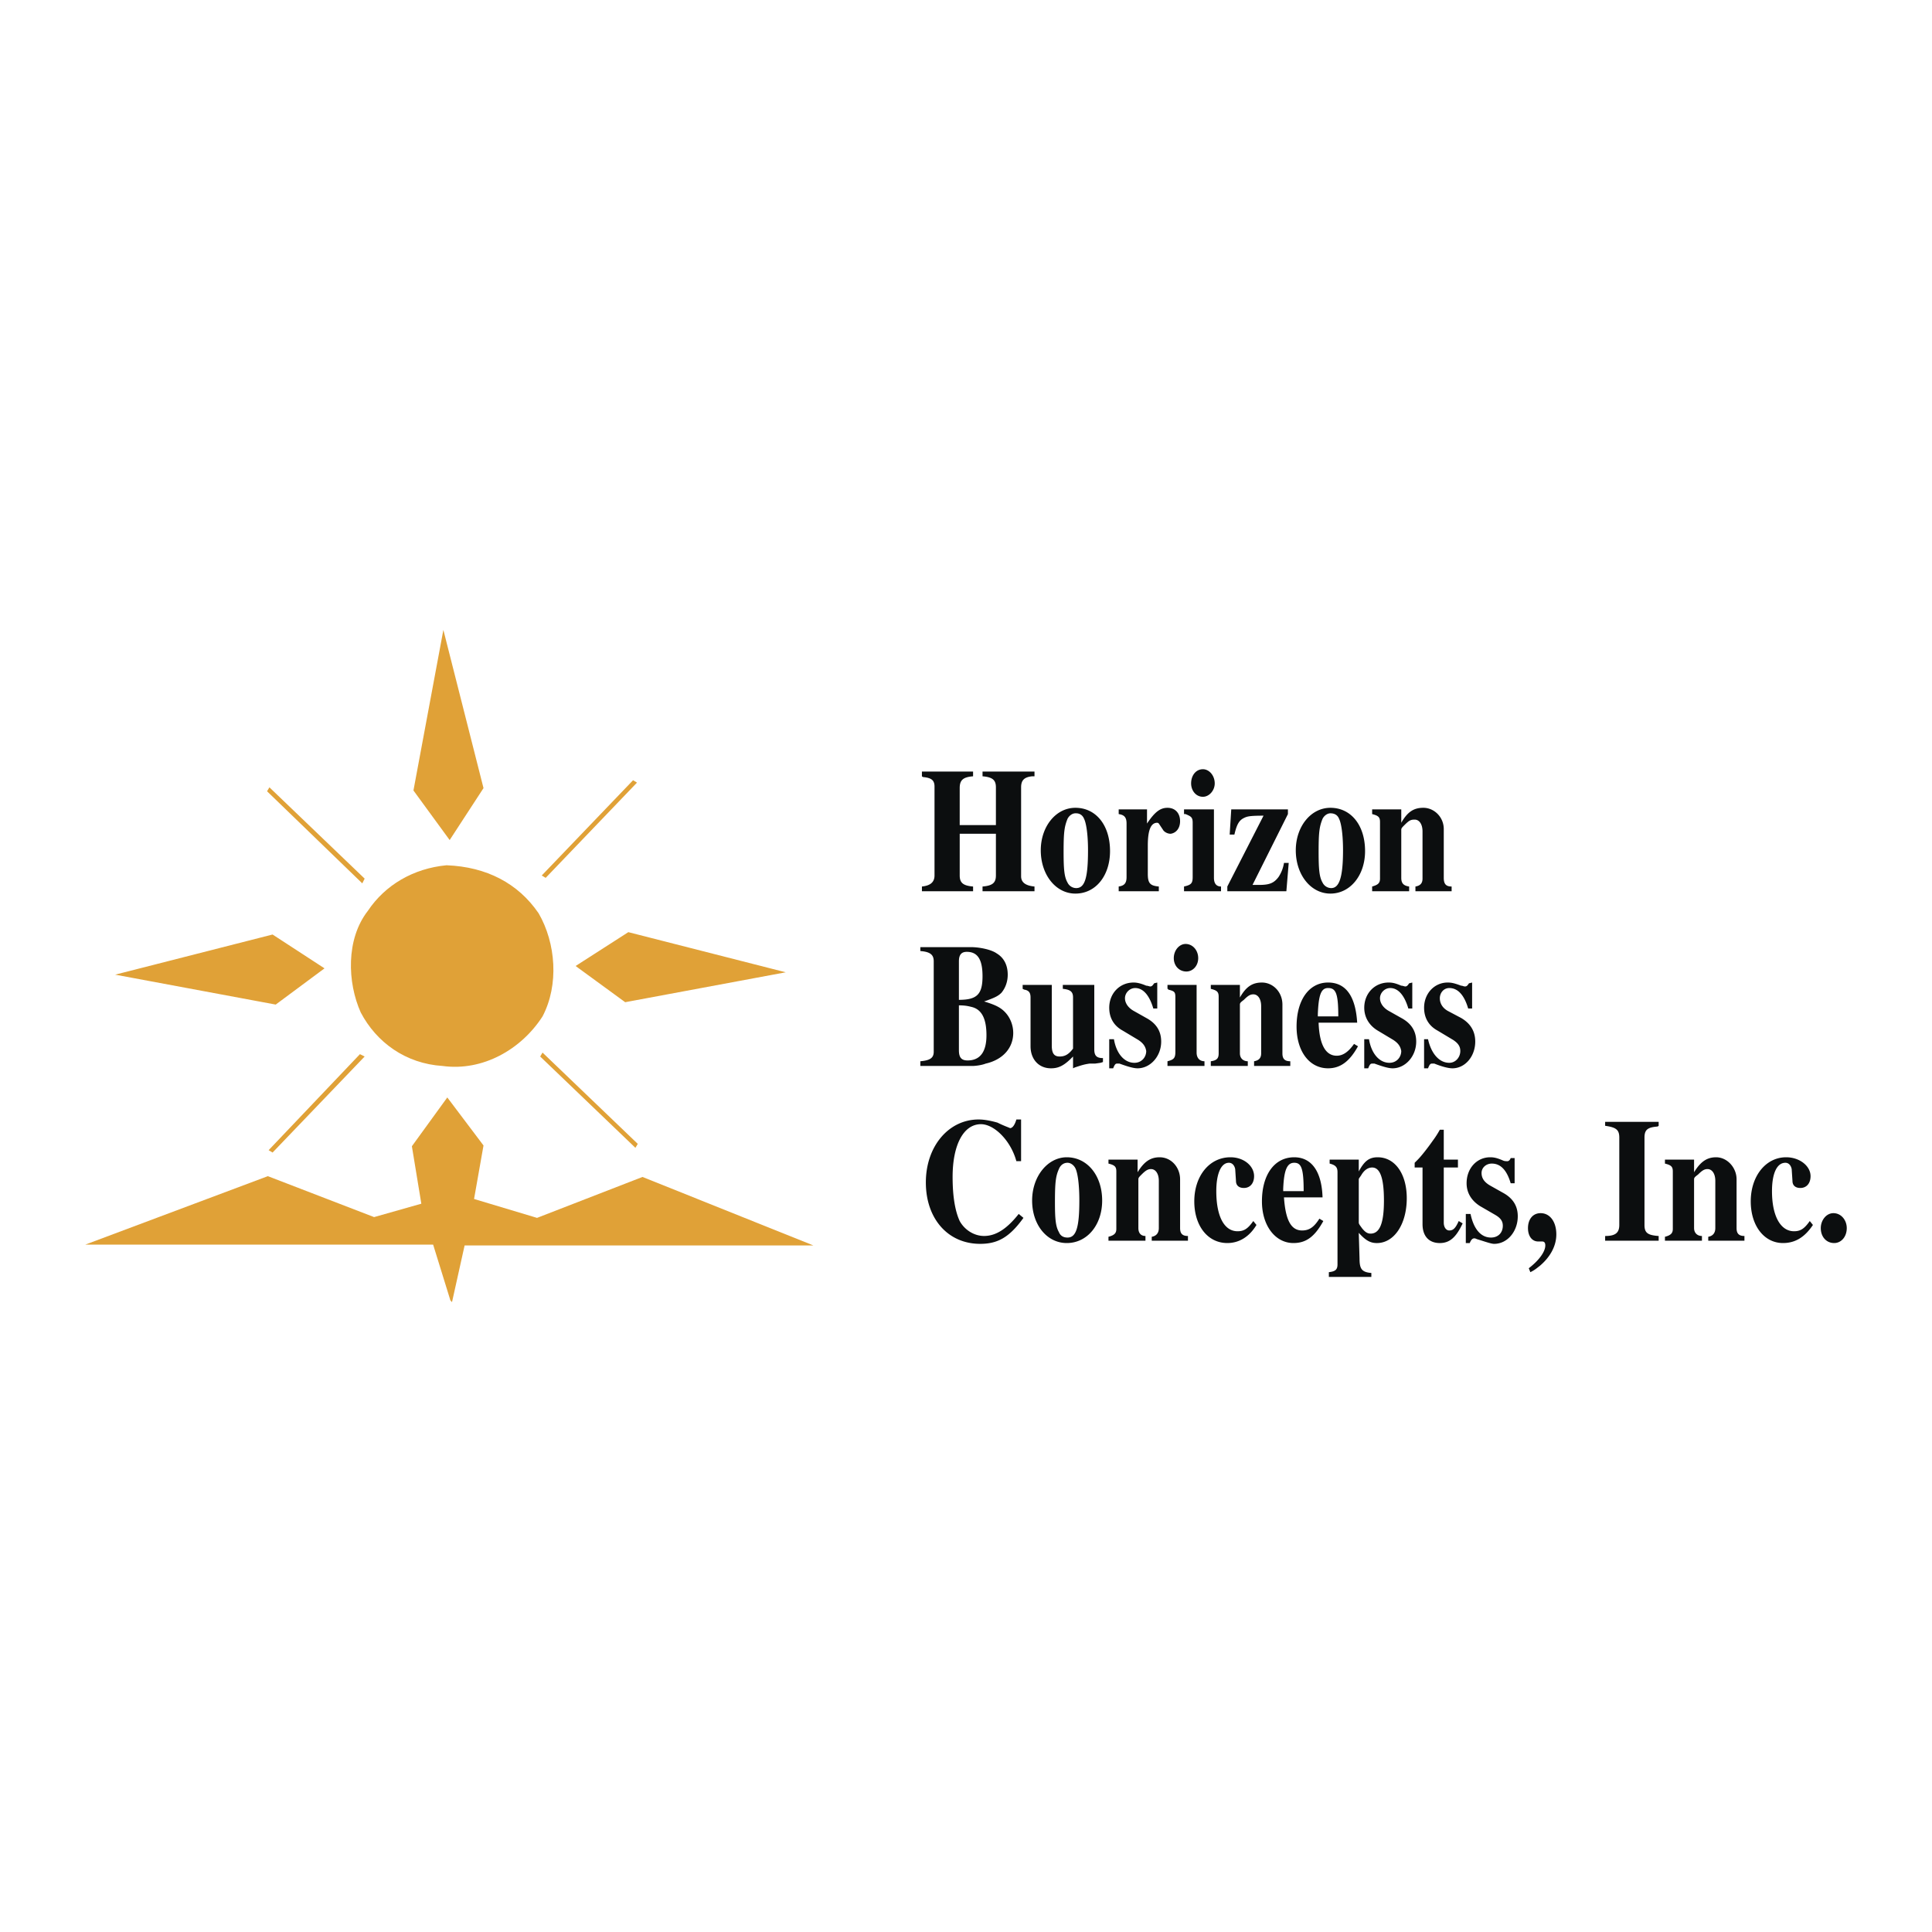
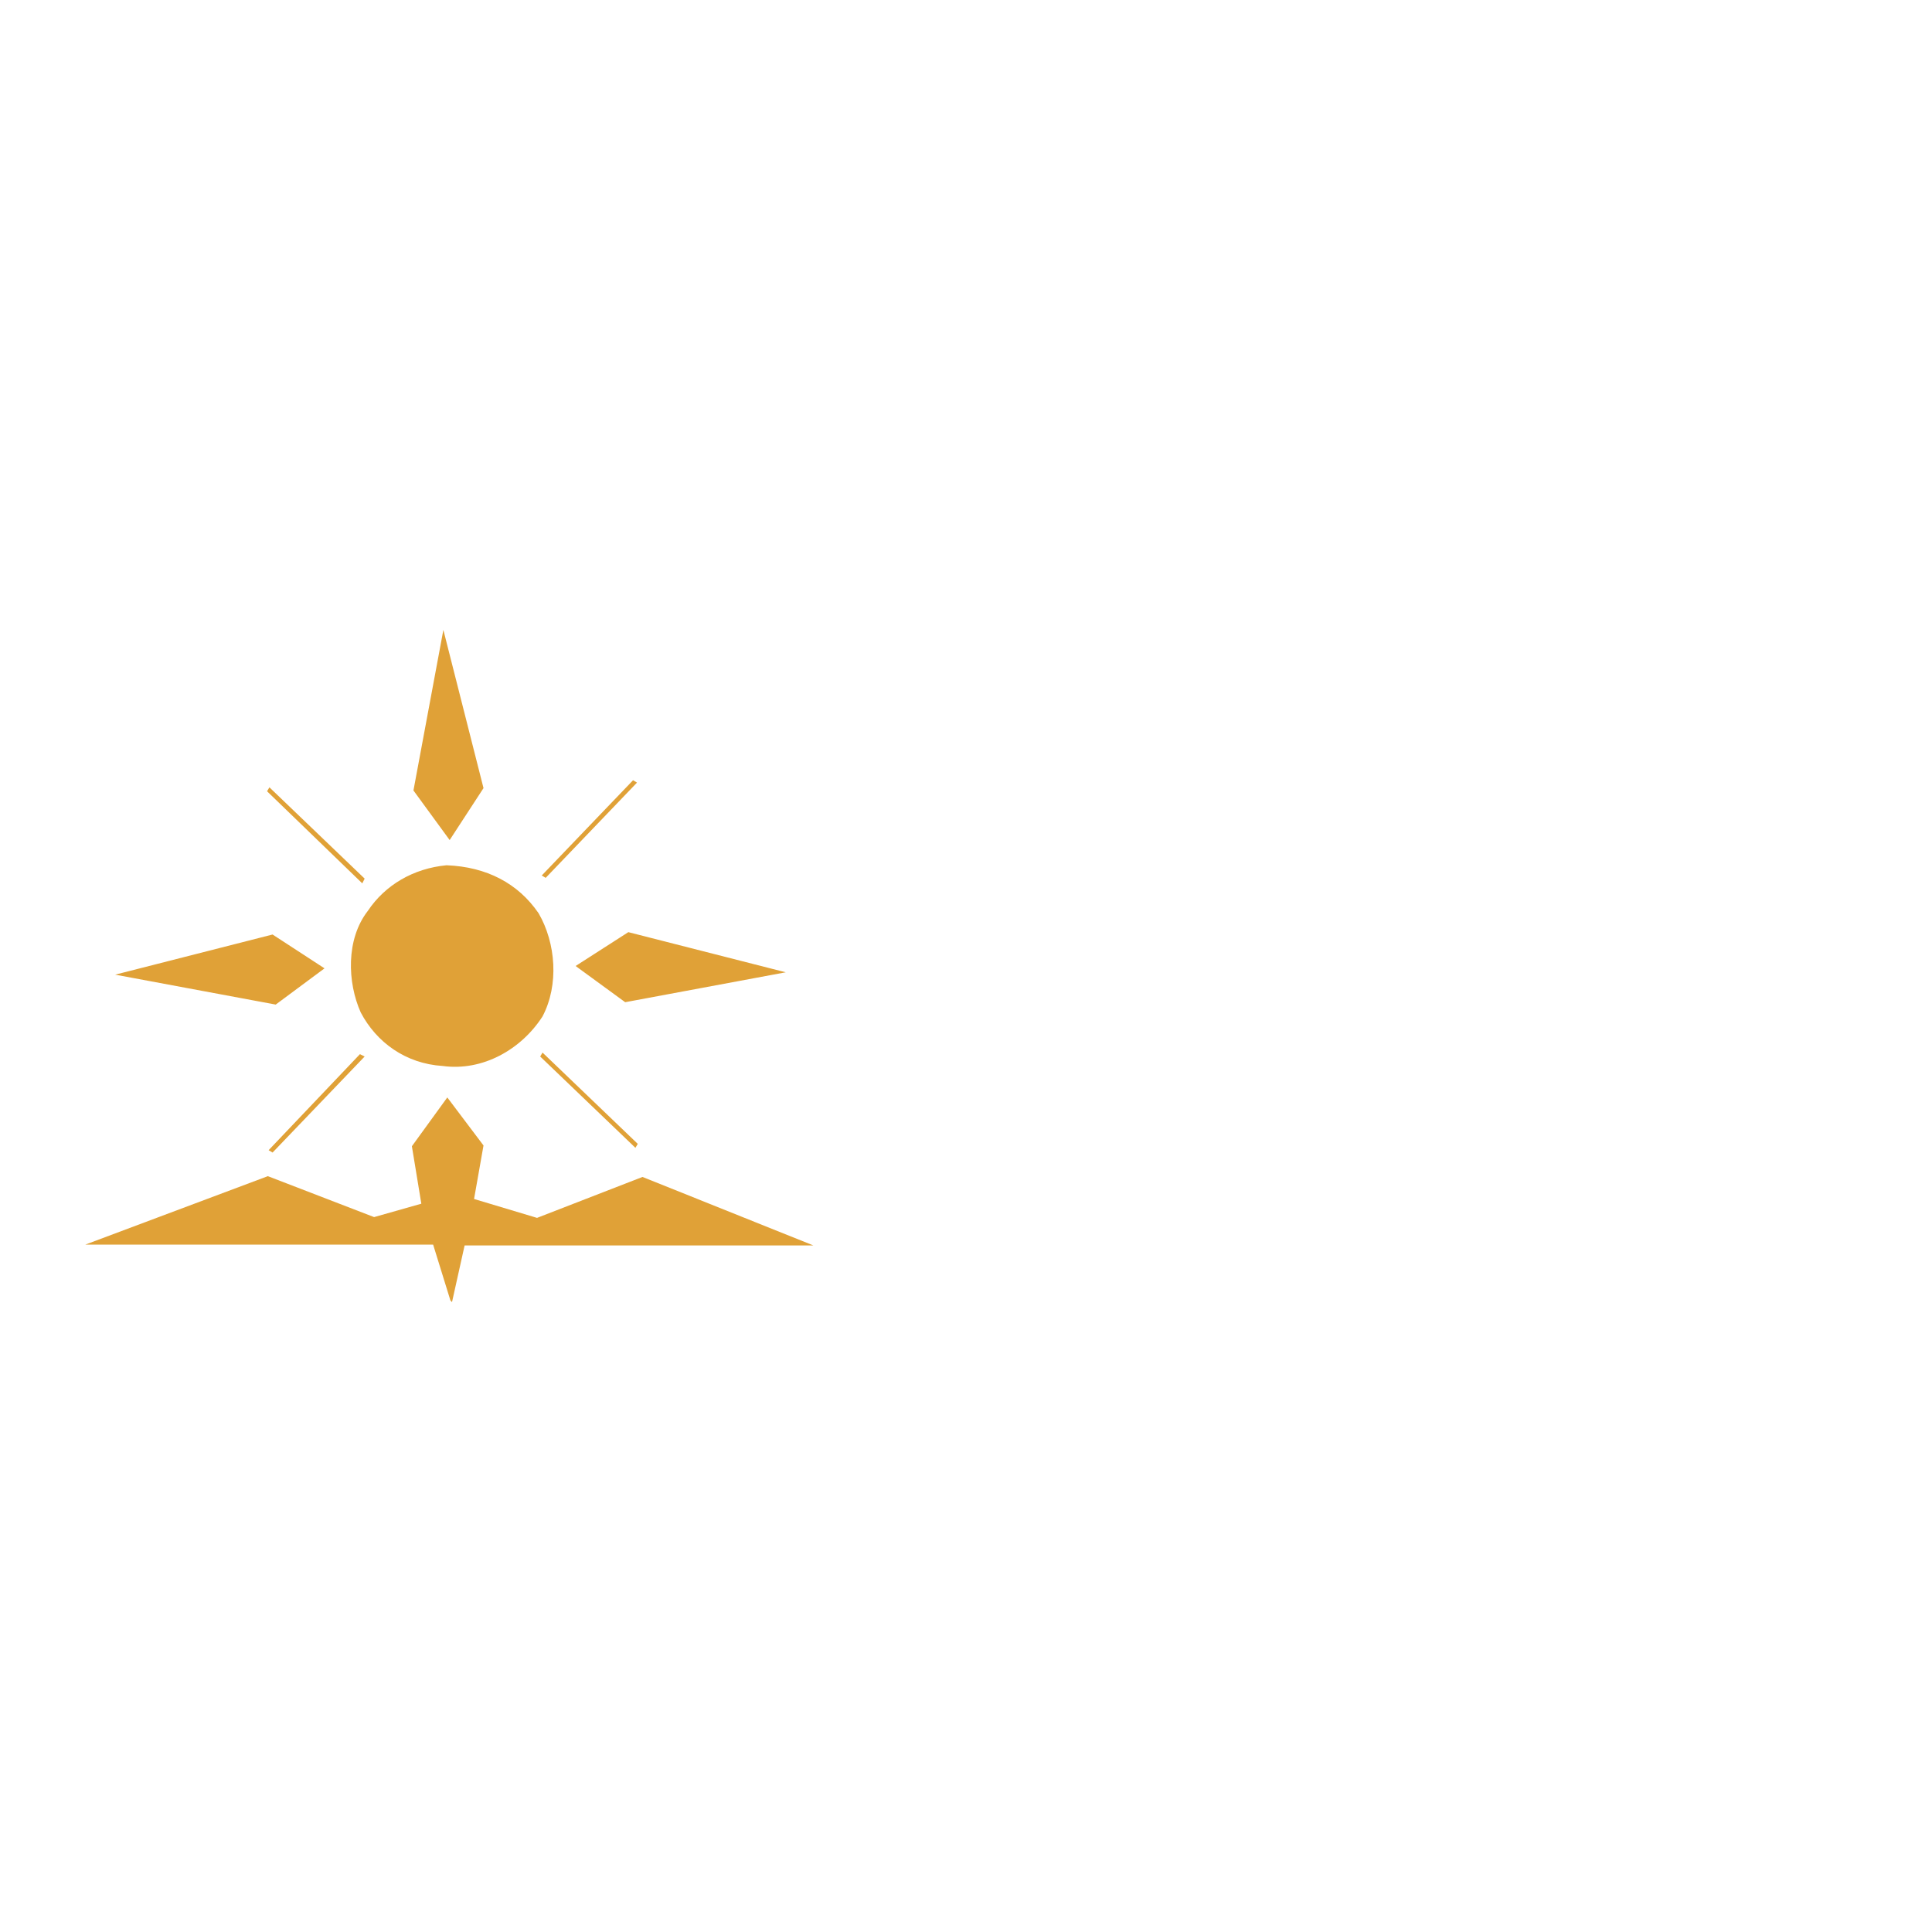
<svg xmlns="http://www.w3.org/2000/svg" width="2500" height="2500" viewBox="0 0 192.756 192.756">
  <g fill-rule="evenodd" clip-rule="evenodd">
    <path fill="#fff" d="M0 0h192.756v192.756H0V0z" />
    <path fill="#e0a137" d="M36.382 87.661l-.236.472-9.502-9.188.236-.393 9.502 9.109zM53.737 91.117c1.728 2.984 2.042 7.147.393 10.288-2.12 3.297-5.968 5.496-9.973 4.947-3.691-.236-6.597-2.355-8.167-5.34-1.335-2.984-1.492-7.304.707-10.13 1.728-2.592 4.555-4.241 7.853-4.555 4.004.156 7.145 1.806 9.187 4.79zM32.377 96.613l-4.869 3.614-16.02-2.985 15.706-4.005 5.183 3.376zM48.24 114.283l-.943 5.34 6.283 1.885 10.523-4.084 17.041 6.832H46.355l-1.257 5.654-.157-.156-1.727-5.576H8.504l18.219-6.832 10.601 4.084 4.712-1.336-.942-5.733 3.533-4.869 3.613 4.791zM57.428 96.378l4.947 3.612 16.02-2.984-15.706-4.005-5.261 3.377zM44.863 83.813l-3.613-4.947 2.985-16.02L48.24 78.63l-3.377 5.183zM63.631 114.125l-.235.393-9.502-9.11.235-.392 9.502 9.109zM35.911 105.174l.471.234-9.188 9.582-.393-.236 9.11-9.58zM63.16 77.845l.393.236-9.11 9.502-.392-.236 9.109-9.502z" />
-     <path d="M91.98 76.981v.471s.079.079.157.079c.786.079 1.1.314 1.1.942v8.874c0 .707-.471 1.021-1.256 1.1v.471h5.104v-.471c-1.02-.079-1.334-.393-1.334-1.1v-4.162h3.611v4.162c0 .707-.312 1.021-1.334 1.1v.471h5.184v-.471c-.865-.079-1.336-.393-1.336-1.021v-8.874c0-.707.314-1.021 1.1-1.1h.236v-.471h-5.184v.471c1.021.079 1.334.393 1.334 1.1v3.769H95.75V78.63c0-.785.314-1.099 1.334-1.178v-.471H91.98zM107.293 80.594c-1.963 0-3.455 1.885-3.455 4.241 0 2.434 1.492 4.319 3.455 4.319 2.043 0 3.455-1.806 3.455-4.241 0-2.592-1.412-4.319-3.455-4.319zm.08.55c.312 0 .627.157.785.55.234.471.393 1.649.393 3.141 0 2.748-.314 3.77-1.178 3.77a.966.966 0 0 1-.865-.55c-.314-.55-.393-1.257-.393-3.063 0-1.963.078-2.513.393-3.298.158-.314.471-.55.785-.55h.08zM115.617 88.447c-.863-.079-1.1-.314-1.1-1.257v-2.827c0-1.571.314-2.277.943-2.277.078 0 .156.079.156.079l.471.707a.998.998 0 0 0 .707.314c.551-.079.943-.55.943-1.256 0-.785-.471-1.335-1.258-1.335-.705 0-1.256.393-2.041 1.571V80.75h-2.826v.472c.549.079.785.314.785.942v5.34c0 .628-.236.864-.785.942v.471h4.004v-.47h.001zM120.016 76.746c-.707 0-1.178.628-1.178 1.414 0 .707.471 1.335 1.178 1.335.627 0 1.178-.628 1.178-1.335-.001-.786-.551-1.414-1.178-1.414zm-1.885 4.004v.472h.156c.551.235.707.314.707.864v5.418c0 .628-.156.785-.863.942v.471h3.691v-.471c-.473 0-.707-.314-.707-.864V80.75h-2.984zM122.842 80.75l-.156 2.514h.471c.236-1.021.471-1.414.943-1.649.312-.157.549-.235 1.963-.235l-3.613 7.067v.471h5.891l.234-2.827h-.471a3.512 3.512 0 0 1-.549 1.414c-.473.628-.943.785-1.965.785h-.627l3.533-7.067v-.473h-5.654zM132.736 80.594c-1.963 0-3.455 1.885-3.455 4.241 0 2.434 1.492 4.319 3.455 4.319 1.965 0 3.457-1.806 3.457-4.241 0-2.592-1.414-4.319-3.457-4.319zm0 .55c.393 0 .707.157.865.55.234.471.393 1.649.393 3.141 0 2.748-.393 3.77-1.178 3.77a.969.969 0 0 1-.865-.55c-.314-.55-.393-1.257-.393-3.063 0-1.963.078-2.513.393-3.298.158-.315.473-.55.785-.55zM144.83 88.447c-.549 0-.785-.235-.785-.864v-4.869c0-1.178-.941-2.12-2.041-2.12-.943 0-1.57.393-2.199 1.492V80.75h-2.906v.472c.629.157.785.314.785.785v5.654c0 .472-.234.628-.785.786v.471h3.691v-.471c-.549-.079-.785-.314-.785-.864v-4.79c0-.157.078-.235.314-.471.471-.471.629-.549 1.021-.549.471 0 .785.471.785 1.178v4.711c0 .472-.236.707-.707.786v.471h3.611v-.472h.001zM91.823 94.493v.393c1.021.078 1.335.393 1.335 1.021v9.031c0 .629-.393.863-1.335.943v.471h5.183c.314 0 .943-.078 1.336-.236 1.727-.393 2.748-1.57 2.748-3.062 0-.785-.314-1.57-.863-2.119-.473-.473-1.021-.707-2.043-1.021l.236-.078c.863-.314 1.178-.473 1.492-.785.393-.473.629-1.1.629-1.807 0-.864-.314-1.649-1.1-2.121-.551-.393-1.729-.628-2.592-.628h-5.026v-.002zm3.848 5.261v-3.847c0-.628.235-.942.785-.942 1.1 0 1.571.786 1.571 2.434 0 1.806-.55 2.355-2.356 2.355zm0 .551c.628 0 .942.078 1.256.156 1.022.236 1.493 1.178 1.493 2.828 0 1.648-.629 2.512-1.885 2.512-.628 0-.864-.312-.864-1.02v-4.476zM102.031 98.264v.393l.158.078c.471.078.629.314.629.785v4.869c0 1.256.785 2.197 2.041 2.197.707 0 1.256-.234 2.041-1.02l.158-.158v1.178l.156-.078c.707-.234.943-.314 1.492-.393h.549l.551-.078.236-.078v-.393c-.629 0-.865-.236-.865-.865v-6.438h-3.141v.393c.785.078 1.021.312 1.021.863v5.104c-.473.629-.865.785-1.336.785-.549 0-.785-.312-.785-1.1v-6.045h-2.905v.001zM115.146 98.105c-.156.236-.236.314-.393.314-.078 0-.236-.078-.393-.078-.551-.236-.943-.314-1.256-.314-1.414 0-2.436 1.1-2.436 2.514 0 1.02.471 1.805 1.336 2.277l1.57.941c.471.314.707.629.785 1.1 0 .629-.471 1.178-1.178 1.178-1.021 0-1.807-.941-2.043-2.355h-.471v2.904h.393c.158-.393.236-.471.393-.471h.236c.863.314 1.414.471 1.807.471 1.256 0 2.355-1.178 2.355-2.67 0-1.02-.471-1.805-1.492-2.355l-1.256-.707c-.551-.312-.865-.785-.865-1.256 0-.549.473-1.021 1.021-1.021.785 0 1.414.707 1.807 2.043h.393v-2.592l-.313.077zM118.287 94.179c-.627 0-1.178.628-1.178 1.414 0 .785.551 1.335 1.256 1.335.629 0 1.18-.55 1.18-1.335 0-.786-.551-1.414-1.258-1.414zm-1.807 4.085v.393c.08 0 .08.078.08.078.627.156.707.234.707.785v5.418c0 .629-.158.785-.787.943v.471h3.691v-.471c-.471 0-.785-.314-.785-.865v-6.752h-2.906zM128.732 105.881c-.551 0-.785-.236-.785-.785v-4.869c0-1.258-.943-2.199-2.043-2.199-.941 0-1.57.393-2.199 1.492v-1.256h-2.904v.393c.629.156.785.312.785.785v5.654c0 .471-.156.705-.785.785v.471h3.691v-.471c-.473 0-.787-.314-.787-.785v-4.869c0-.158.08-.236.395-.473.393-.393.627-.549.941-.549.471 0 .785.471.785 1.178v4.713c0 .471-.236.705-.707.785v.471h3.613v-.471zM135.406 102.031c-.156-2.59-1.098-4.004-2.904-4.004-1.885 0-3.143 1.727-3.143 4.398 0 2.434 1.258 4.16 3.143 4.16 1.178 0 2.119-.627 2.984-2.197l-.393-.236c-.551.785-1.1 1.178-1.729 1.178-1.1 0-1.729-1.1-1.807-3.299h3.849zm-3.926-.627v-.236c.078-1.885.314-2.592 1.021-2.592.785 0 1.02.551 1.02 2.828h-2.041zM140.59 98.105c-.156.236-.236.314-.393.314-.078 0-.236-.078-.393-.078-.549-.236-.863-.314-1.256-.314-1.414 0-2.436 1.1-2.436 2.514 0 1.02.551 1.805 1.336 2.277l1.57.941c.471.314.707.629.785 1.1 0 .629-.471 1.178-1.178 1.178-1.021 0-1.807-.941-2.041-2.355h-.473v2.904h.393c.158-.393.236-.471.393-.471h.236c.863.314 1.414.471 1.807.471 1.256 0 2.355-1.178 2.355-2.67 0-1.02-.471-1.805-1.492-2.355l-1.256-.707c-.551-.312-.865-.785-.865-1.256 0-.549.473-1.021 1.021-1.021.785 0 1.414.707 1.807 2.043h.393v-2.592l-.313.077zM146.559 98.105c-.158.236-.236.314-.393.314-.158 0-.236-.078-.393-.078-.629-.236-.943-.314-1.336-.314-1.334 0-2.355 1.1-2.355 2.514 0 1.02.471 1.805 1.336 2.277l1.57.941c.471.314.707.629.707 1.1 0 .629-.473 1.178-1.1 1.178-1.021 0-1.807-.941-2.121-2.355h-.393v2.904h.393c.156-.393.236-.471.393-.471h.236c.785.314 1.412.471 1.805.471 1.258 0 2.277-1.178 2.277-2.67 0-1.02-.471-1.805-1.412-2.355l-1.336-.707c-.549-.312-.785-.785-.785-1.256 0-.549.393-1.021.943-1.021.863 0 1.492.707 1.885 2.043h.393v-2.592l-.314.077zM101.404 111.691c-.158.549-.393.863-.629.863-.156-.078-.627-.234-1.256-.549-.551-.158-1.256-.314-1.885-.314-2.984 0-5.262 2.67-5.262 6.281 0 3.613 2.199 6.127 5.418 6.127 1.729 0 2.906-.629 4.32-2.592l-.473-.393c-1.178 1.492-2.277 2.199-3.455 2.199-1.02 0-1.962-.629-2.434-1.492-.471-1.021-.707-2.514-.707-4.398 0-3.219 1.1-5.262 2.828-5.262 1.334 0 2.982 1.65 3.533 3.691h.471v-4.162h-.469v.001zM106.43 115.461c-1.885 0-3.455 1.885-3.455 4.318 0 2.436 1.492 4.24 3.455 4.24 2.041 0 3.533-1.805 3.533-4.24 0-2.511-1.492-4.318-3.533-4.318zm.078.549c.314 0 .629.236.785.551.236.471.393 1.648.393 3.219 0 2.67-.312 3.691-1.178 3.691-.393 0-.707-.156-.863-.549-.314-.551-.393-1.258-.393-2.984 0-1.965.078-2.592.393-3.299.156-.393.47-.629.863-.629zM118.523 123.314c-.551 0-.785-.236-.785-.785v-4.869c0-1.178-.863-2.199-2.043-2.199-.941 0-1.57.471-2.197 1.492v-1.258h-2.906v.395c.629.156.785.312.785.785v5.732c0 .393-.156.627-.785.785v.393h3.691v-.471c-.473 0-.707-.314-.707-.785v-4.869c0-.158.078-.236.314-.473.393-.393.627-.549.941-.549.471 0 .785.471.785 1.178v4.713c0 .471-.234.785-.707.863v.393h3.613v-.471h.001zM125.041 121.822c-.549.785-.941 1.02-1.57 1.02-1.336 0-2.121-1.492-2.121-4.004 0-1.729.473-2.828 1.258-2.828.312 0 .549.236.627.629l.078 1.178c0 .471.314.707.787.707.627 0 1.02-.471 1.02-1.178 0-1.021-1.02-1.885-2.355-1.885-2.121 0-3.611 1.885-3.611 4.398 0 2.434 1.334 4.16 3.297 4.16 1.178 0 2.199-.627 2.906-1.805l-.316-.392zM131.951 119.465c-.078-2.59-1.1-4.004-2.826-4.004-1.963 0-3.221 1.727-3.221 4.398 0 2.434 1.336 4.16 3.143 4.16 1.256 0 2.119-.627 2.982-2.197l-.393-.236c-.549.863-1.02 1.178-1.727 1.178-1.1 0-1.648-1.021-1.807-3.299h3.849zm-3.926-.627v-.236c.078-1.885.393-2.592 1.1-2.592s.941.551.941 2.828h-2.041zM135.564 123c.707.785 1.178 1.02 1.807 1.02 1.727 0 2.982-1.885 2.982-4.475 0-2.436-1.178-4.084-2.904-4.084-.863 0-1.336.393-1.885 1.414v-1.18h-2.906v.395c.629.156.785.393.785.863v9.188c0 .551-.234.707-.863.785v.471h4.24v-.393c-.941-.078-1.178-.393-1.178-1.412l-.078-2.592zm0-5.34c0-.08.078-.158.236-.393.312-.551.705-.785 1.098-.785.785 0 1.178 1.02 1.178 3.297 0 2.199-.393 3.299-1.334 3.299-.314 0-.549-.156-.863-.549-.158-.236-.314-.395-.314-.551v-4.318h-.001zM144.045 112.713h-.393a9.194 9.194 0 0 1-.707 1.1c-.549.785-1.178 1.57-1.492 1.883l-.156.158-.156.156v.473h.785v5.652c0 1.18.627 1.885 1.727 1.885 1.021 0 1.65-.627 2.277-1.963l-.393-.234c-.314.707-.549.941-.941.941-.314 0-.551-.314-.551-.785v-5.496h1.414v-.787h-1.414v-2.983zM150.721 115.539c-.078.236-.236.314-.314.314-.156 0-.314 0-.471-.078-.551-.236-.865-.314-1.258-.314-1.334 0-2.355 1.1-2.355 2.592 0 .941.471 1.727 1.336 2.277l1.492.863c.549.314.785.629.785 1.1 0 .707-.473 1.178-1.178 1.178-1.021 0-1.729-.863-2.043-2.355h-.471v2.904h.393c.156-.393.314-.471.471-.471 0 0 .078 0 .236.078.785.236 1.414.473 1.727.473 1.336 0 2.357-1.258 2.357-2.75 0-1.02-.473-1.805-1.492-2.355l-1.258-.707c-.549-.314-.863-.707-.863-1.256s.471-.941 1.021-.941c.863 0 1.492.627 1.885 1.963h.393v-2.514h-.393v-.001zM152.684 126.926c.471-.234.629-.393.941-.629 1.021-.863 1.65-1.963 1.65-3.141 0-1.256-.629-2.119-1.57-2.119-.785 0-1.258.627-1.258 1.492 0 .785.393 1.334 1.021 1.334h.393c.236 0 .314.156.314.393 0 .629-.629 1.492-1.648 2.277l.157.393zM160.145 111.928v.393c1.098.156 1.412.393 1.412 1.178v8.717c0 .785-.393 1.1-1.412 1.1v.471h5.34v-.471c-1.1-.08-1.414-.314-1.414-1.1v-8.717c0-.785.314-1.021 1.256-1.1 0 0 .078 0 .158-.078v-.393h-5.34zM174.043 123.314c-.549 0-.785-.236-.785-.785v-4.869c0-1.178-.941-2.199-2.041-2.199-.943 0-1.57.471-2.199 1.492v-1.258h-2.906v.395c.629.156.785.312.785.785v5.732c0 .393-.156.627-.785.785v.393h3.691v-.471c-.471 0-.785-.314-.785-.785v-4.869c0-.158.078-.236.393-.473.393-.393.629-.549.941-.549.473 0 .785.471.785 1.178v4.713c0 .471-.234.785-.705.863v.393h3.611v-.471zM180.561 121.822c-.549.785-.941 1.02-1.57 1.02-1.334 0-2.199-1.492-2.199-4.004 0-1.729.473-2.828 1.336-2.828.314 0 .549.236.629.629l.078 1.178c0 .471.314.707.785.707.627 0 1.02-.471 1.02-1.178 0-1.021-1.098-1.885-2.434-1.885-2.041 0-3.533 1.885-3.533 4.398 0 2.434 1.334 4.16 3.219 4.16 1.258 0 2.199-.627 2.984-1.805l-.315-.392zM182.918 121.037c-.707 0-1.258.705-1.258 1.492 0 .863.551 1.49 1.336 1.49.707 0 1.256-.627 1.256-1.49 0-.787-.549-1.492-1.334-1.492z" fill="#0c0e0f" />
  </g>
</svg>